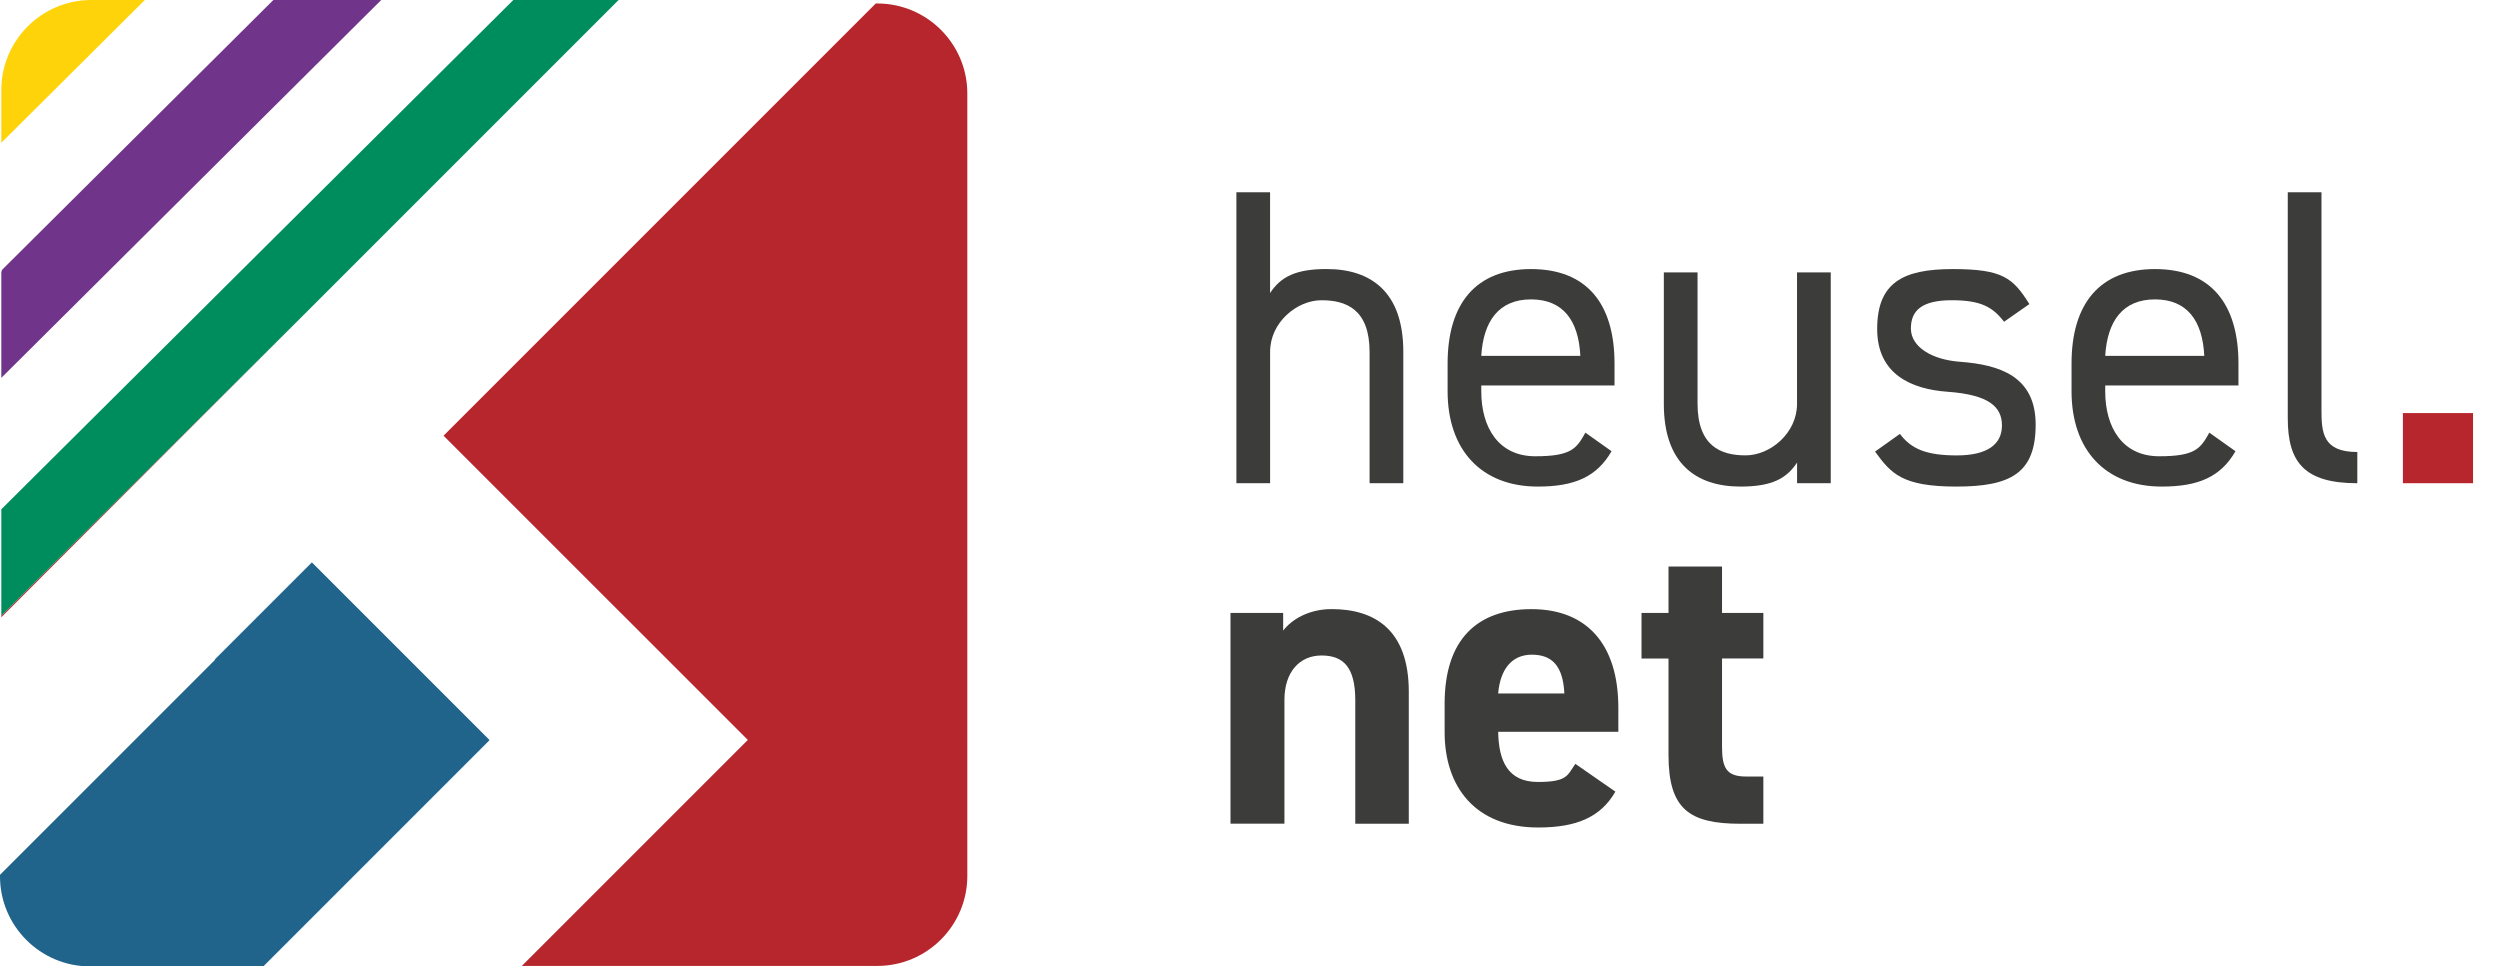
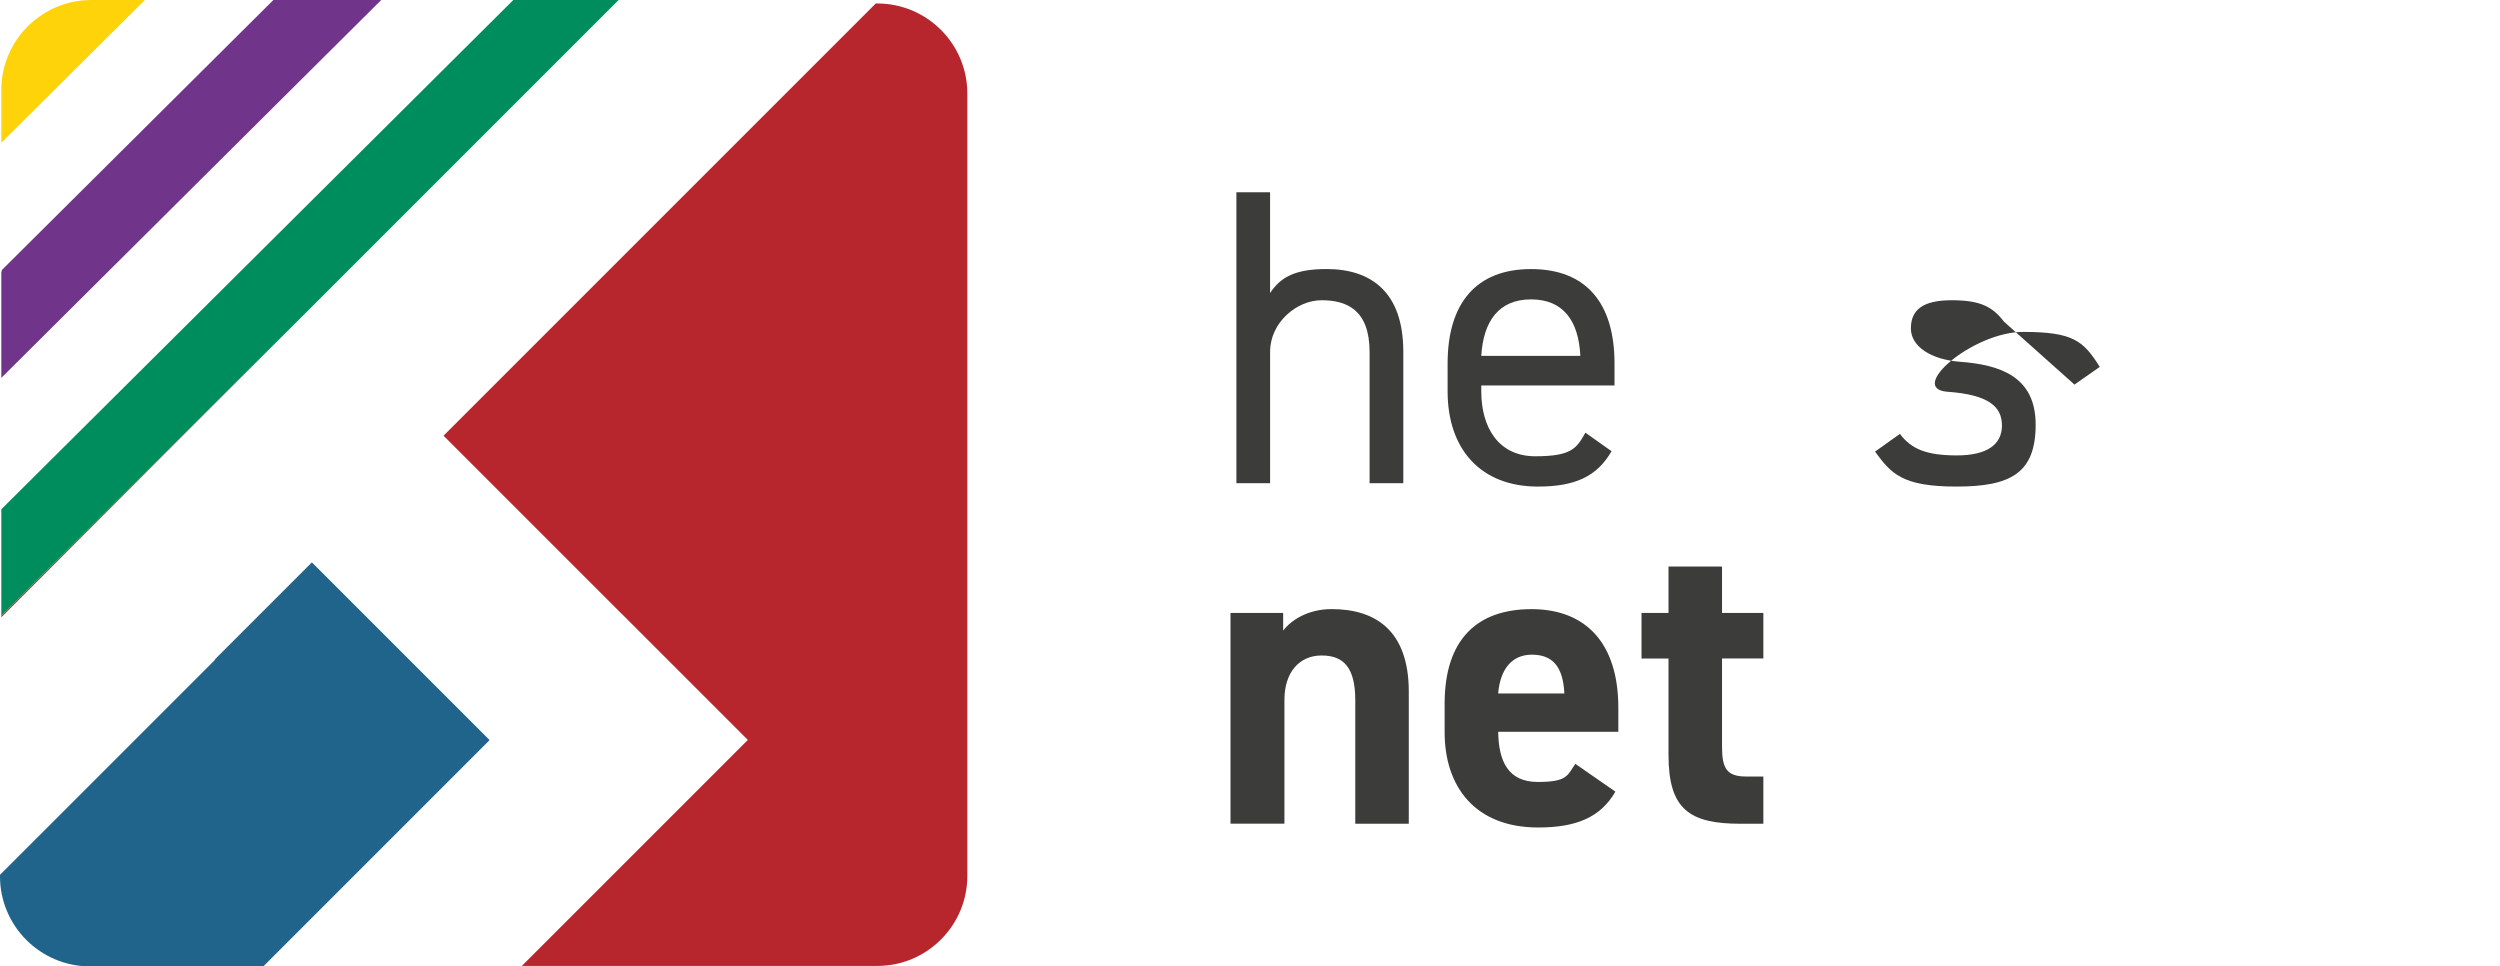
<svg xmlns="http://www.w3.org/2000/svg" viewBox="0 0 5880.4 2273.1">
  <defs>
    <style>      .cls-1 {        fill: #3c3c3b;      }      .cls-2 {        fill: #21648b;      }      .cls-3 {        fill: #b7262d;      }      .cls-4 {        fill: #b8262d;      }      .cls-5 {        fill: #ffd30a;      }      .cls-6 {        fill: #008d5d;      }      .cls-7 {        fill: #70358a;      }    </style>
  </defs>
  <g>
    <g id="Ebene_1">
      <g>
        <path class="cls-1" d="M2908.1,452.3h79.3v237c24.8-37.7,59.5-56.5,132.9-56.5,106.1,0,180.5,55.5,180.5,194.4v309.4h-79.3v-308.4c0-100.2-54.5-122-113-122s-121,52.6-121,121v309.4h-79.3V452.3Z" />
        <path class="cls-1" d="M3790.7,1061.2c-34.7,60.5-87.3,83.3-173.5,83.3-132.9,0-212.2-86.3-212.2-224.1v-65.4c0-140.8,66.4-222.1,196.3-222.1s196.3,80.3,196.3,222.1v51.6h-313.4v13.9c0,85.3,40.7,152.7,126.9,152.7s97.2-18.8,118-55.5l61.5,43.6ZM3484.2,837.1h233c-4-83.3-40.7-132.9-116-132.9s-112.1,50.6-117,132.9Z" />
-         <path class="cls-1" d="M4306.3,1136.6h-79.3v-48.6c-24.8,37.7-59.5,56.5-132.9,56.5-106.1,0-180.5-55.5-180.5-194.4v-309.4h79.3v308.4c0,100.2,54.5,122,113,122s121-52.6,121-121v-309.4h79.3v495.8Z" />
-         <path class="cls-1" d="M4713.9,756.8c-26.8-34.7-54.5-50.6-123-50.6s-96.2,22.8-96.2,66.4,49.6,73.4,115,78.3c93.2,6.9,178.5,33.7,178.5,147.8s-58.5,145.8-186.4,145.8-153.7-30.7-191.4-82.3l58.5-41.6c26.8,35.7,62.5,50.6,133.9,50.6s106.1-25.8,106.1-70.4-31.7-72.4-127.9-79.3c-83.3-6-165.6-39.7-165.6-147.8s59.5-140.8,177.5-140.8,141.8,20.8,180.5,82.3l-59.5,41.6Z" />
-         <path class="cls-1" d="M5258.3,1061.2c-34.7,60.5-87.3,83.3-173.5,83.3-132.9,0-212.2-86.3-212.2-224.1v-65.4c0-140.8,66.4-222.1,196.3-222.1s196.3,80.3,196.3,222.1v51.6h-313.4v13.9c0,85.3,40.7,152.7,126.9,152.7s97.2-18.8,118-55.5l61.5,43.6ZM4951.8,837.1h233c-4-83.3-40.7-132.9-116-132.9s-112.1,50.6-117,132.9Z" />
-         <path class="cls-1" d="M5381.2,452.3h79.3v511.7c0,53.5,3,99.2,84.3,99.2v73.4c-124.9,0-163.6-49.6-163.6-152.7V452.3Z" />
-         <path class="cls-4" d="M5817,1136.6h-165v-165h165v165Z" />
+         <path class="cls-1" d="M4713.9,756.8c-26.8-34.7-54.5-50.6-123-50.6s-96.2,22.8-96.2,66.4,49.6,73.4,115,78.3c93.2,6.9,178.5,33.7,178.5,147.8s-58.5,145.8-186.4,145.8-153.7-30.7-191.4-82.3l58.5-41.6c26.8,35.7,62.5,50.6,133.9,50.6s106.1-25.8,106.1-70.4-31.7-72.4-127.9-79.3s59.5-140.8,177.5-140.8,141.8,20.8,180.5,82.3l-59.5,41.6Z" />
        <path class="cls-1" d="M2894.2,1441.7h124v41.6c18.8-24.8,58.5-50.6,114-50.6,100.2,0,181.5,47.6,181.5,194.4v310.4h-125.9v-290.6c0-77.3-27.8-105.1-79.3-105.1s-87.3,38.7-87.3,104.1v291.5h-126.9v-495.8Z" />
        <path class="cls-1" d="M3799.6,1862.1c-34.7,60.5-92.2,84.3-181.5,84.3-148.7,0-220.1-96.2-220.1-224.1v-67.4c0-149.7,75.4-222.1,204.3-222.1s204.3,81.3,204.3,232v56.5h-282.6c1,68.4,22.8,118,93.2,118s69.4-15.9,88.3-42.6l94.2,65.4ZM3523.9,1631.1h155.7c-3-64.5-28.8-91.2-76.4-91.2s-74.4,34.7-79.3,91.2Z" />
        <path class="cls-1" d="M3861.1,1441.7h63.5v-109.1h125.9v109.1h97.2v107.1h-97.2v207.3c0,49.6,9.9,70.4,56.5,70.4h40.7v111.1h-53.5c-120,0-169.6-33.7-169.6-161.6v-227.1h-63.5v-107.1Z" />
      </g>
      <g>
        <path class="cls-3" d="M1460.7,1442.1l298.3,298.3-298.3,298.3-233.3,233.3h836.2c116.8,0,211.7-95,211.7-211.7V219.9c0-116.8-95-211.7-211.7-211.7h-3.7l-1016.6,1016.6,417.4,417.4h0Z" />
        <g>
          <polygon class="cls-3" points="713.7 741.3 3.1 1448.1 3.1 1451.9 713.7 741.3" />
          <path class="cls-5" d="M214.8,0C98.1,0,3.1,95,3.1,211.7v124.1L340.7,0h-125.9Z" />
          <polygon class="cls-7" points="643 0 4.6 634.9 3.1 640.6 3.1 888.8 896.7 0 643 0" />
          <polygon class="cls-6" points="1455 0 1207.4 0 3.1 1197.9 3.1 1448.1 713.7 741.3 1455 0" />
        </g>
        <path class="cls-2" d="M1150.5,1740.7l.5-.5-417.4-417.4-228.4,228.4.7.7-.5.5-282.8,282.8L0,2057.7v3.7c0,116.8,95,211.7,211.7,211.7h407.7l20.5-20.5,282.8-282.8,228.4-228.4-.7-.7Z" />
      </g>
    </g>
  </g>
</svg>